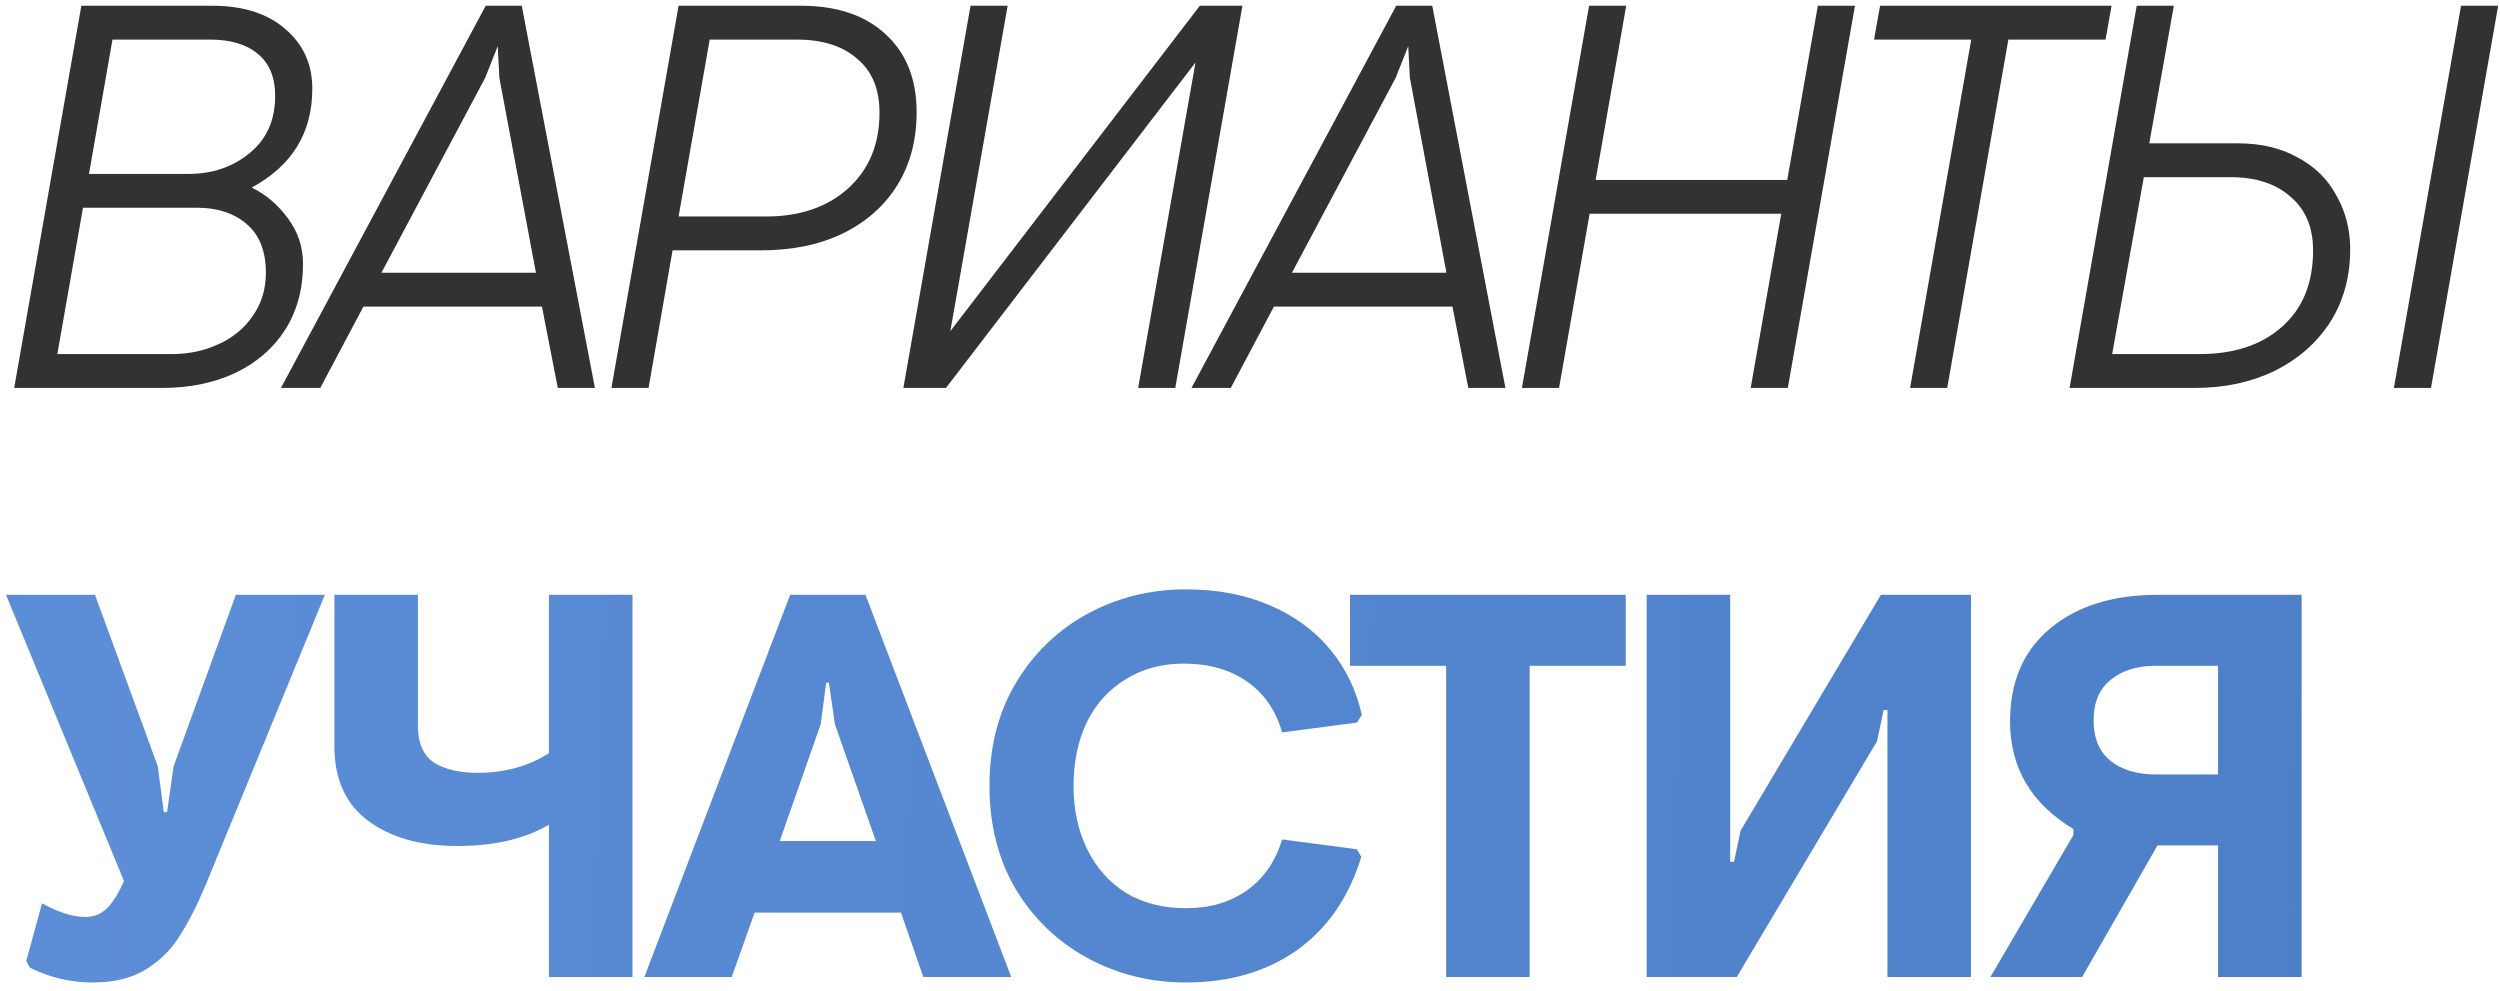
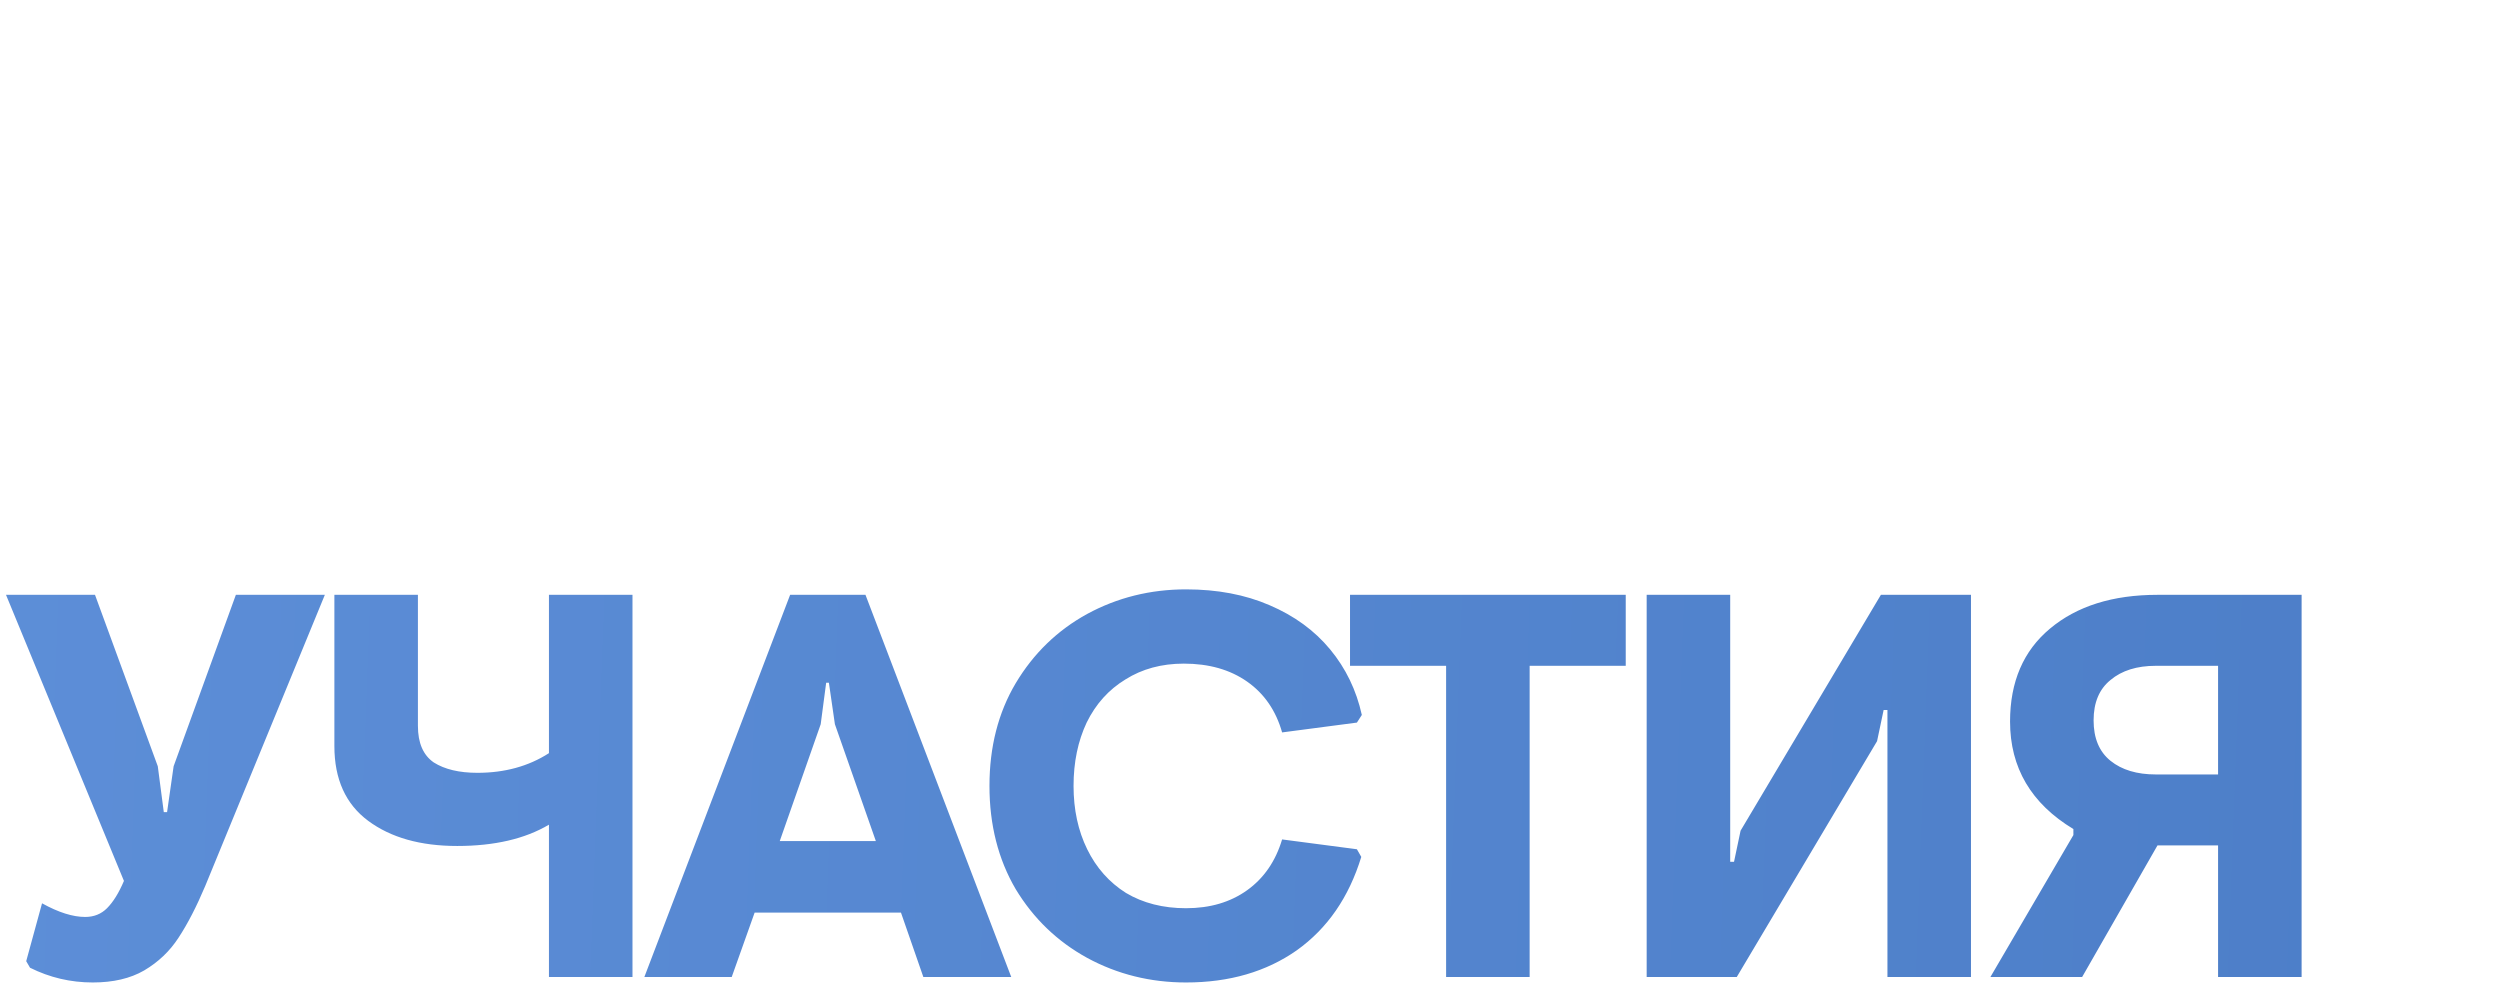
<svg xmlns="http://www.w3.org/2000/svg" width="174" height="69" viewBox="0 0 174 69" fill="none">
-   <path d="M5.662 0.4H14.782C16.935 0.4 18.633 0.945 19.874 2.034C21.115 3.098 21.736 4.479 21.736 6.176C21.736 9.241 20.33 11.534 17.518 13.054C18.506 13.535 19.342 14.245 20.026 15.182C20.735 16.119 21.09 17.183 21.09 18.374C21.09 20.122 20.672 21.655 19.836 22.972C19 24.264 17.835 25.265 16.34 25.974C14.871 26.658 13.186 27 11.286 27H0.988L5.662 0.4ZM13.11 12.104C14.782 12.104 16.201 11.623 17.366 10.66C18.557 9.697 19.152 8.367 19.152 6.67C19.152 5.378 18.747 4.403 17.936 3.744C17.151 3.085 16.049 2.756 14.63 2.756H7.828L6.194 12.104H13.11ZM11.97 24.644C13.135 24.644 14.212 24.416 15.2 23.96C16.213 23.504 17.011 22.845 17.594 21.984C18.202 21.123 18.506 20.122 18.506 18.982C18.506 17.487 18.063 16.36 17.176 15.6C16.289 14.84 15.149 14.46 13.756 14.46H5.776L3.99 24.644H11.97ZM33.806 0.4H36.314L41.406 27H38.822L37.72 21.338H25.294L22.292 27H19.556L33.806 0.4ZM37.302 18.982L34.756 5.416L34.642 3.212L33.768 5.416L26.548 18.982H37.302ZM47.229 0.4H55.741C58.249 0.4 60.212 1.059 61.631 2.376C63.075 3.693 63.797 5.505 63.797 7.81C63.797 9.735 63.354 11.42 62.467 12.864C61.58 14.308 60.314 15.435 58.667 16.246C57.046 17.031 55.146 17.424 52.967 17.424H46.811L45.139 27H42.555L47.229 0.4ZM53.309 15.068C55.665 15.068 57.565 14.422 59.009 13.13C60.478 11.813 61.213 10.052 61.213 7.848C61.213 6.201 60.694 4.947 59.655 4.086C58.642 3.199 57.248 2.756 55.475 2.756H49.395L47.229 15.068H53.309ZM67.549 0.4H70.133L66.143 23.048L83.509 0.4H86.473L81.799 27H79.215L83.205 4.352L65.839 27H62.875L67.549 0.4ZM97.177 0.4H99.685L104.777 27H102.193L101.091 21.338H88.665L85.663 27H82.927L97.177 0.4ZM100.673 18.982L98.127 5.416L98.013 3.212L97.139 5.416L89.919 18.982H100.673ZM110.6 0.4H113.184L111.056 12.522H124.394L126.522 0.4H129.106L124.432 27H121.848L123.976 14.878H110.638L108.51 27H105.926L110.6 0.4ZM137.198 2.756H130.434L130.852 0.4H146.964L146.546 2.756H139.782L135.526 27H132.942L137.198 2.756ZM148.716 0.4H151.3L149.59 9.976H155.746C157.367 9.976 158.76 10.305 159.926 10.964C161.116 11.597 162.016 12.484 162.624 13.624C163.257 14.739 163.574 15.98 163.574 17.348C163.574 19.273 163.105 20.971 162.168 22.44C161.23 23.884 159.938 25.011 158.292 25.822C156.67 26.607 154.834 27 152.782 27H144.042L148.716 0.4ZM153.086 24.644C155.492 24.644 157.405 24.011 158.824 22.744C160.268 21.477 160.99 19.704 160.99 17.424C160.99 15.828 160.47 14.587 159.432 13.7C158.393 12.788 157.012 12.332 155.29 12.332H149.21L147.006 24.644H153.086ZM171.288 0.4H173.872L169.198 27H166.614L171.288 0.4Z" fill="#323232" />
  <path d="M6.46 68.38C4.915 68.38 3.458 68.038 2.09 67.354L1.824 66.898L2.926 62.87C4.066 63.503 5.067 63.82 5.928 63.82C6.536 63.82 7.043 63.617 7.448 63.212C7.879 62.781 8.271 62.148 8.626 61.312L0.418 41.4H6.612L10.982 53.332L11.4 56.524H11.628L12.084 53.332L16.416 41.4H22.61L14.288 61.654C13.68 63.098 13.059 64.301 12.426 65.264C11.818 66.201 11.02 66.961 10.032 67.544C9.069 68.101 7.879 68.38 6.46 68.38ZM44.021 41.4V68H38.207V57.398C36.535 58.386 34.407 58.88 31.823 58.88C29.264 58.88 27.2 58.297 25.629 57.132C24.058 55.967 23.273 54.231 23.273 51.926V41.4H29.087V50.52C29.087 51.711 29.454 52.559 30.189 53.066C30.949 53.547 31.962 53.788 33.229 53.788C35.129 53.788 36.788 53.332 38.207 52.42V41.4H44.021ZM54.993 41.4H60.237L70.383 68H64.265L62.707 63.516H52.523L50.927 68H44.847L54.993 41.4ZM60.959 58.538L58.109 50.406L57.691 47.518H57.501L57.121 50.406L54.271 58.538H60.959ZM82.547 68.38C80.064 68.38 77.772 67.81 75.669 66.67C73.592 65.53 71.932 63.934 70.691 61.882C69.475 59.805 68.867 57.411 68.867 54.7C68.867 51.989 69.475 49.608 70.691 47.556C71.932 45.479 73.592 43.87 75.669 42.73C77.772 41.59 80.064 41.02 82.547 41.02C84.726 41.02 86.664 41.387 88.361 42.122C90.084 42.857 91.49 43.883 92.579 45.2C93.668 46.517 94.403 48.037 94.783 49.76L94.441 50.292L89.235 50.976C88.804 49.456 87.994 48.278 86.803 47.442C85.612 46.606 84.143 46.188 82.395 46.188C80.85 46.188 79.494 46.555 78.329 47.29C77.164 47.999 76.264 49 75.631 50.292C75.023 51.584 74.719 53.053 74.719 54.7C74.719 56.347 75.036 57.816 75.669 59.108C76.302 60.4 77.202 61.413 78.367 62.148C79.558 62.857 80.951 63.212 82.547 63.212C84.219 63.212 85.638 62.794 86.803 61.958C87.968 61.122 88.779 59.944 89.235 58.424L94.441 59.108L94.745 59.64C93.884 62.452 92.389 64.618 90.261 66.138C88.133 67.633 85.562 68.38 82.547 68.38ZM100.649 46.34H93.961V41.4H113.151V46.34H106.463V68H100.649V46.34ZM114.608 41.4H120.422V59.982H120.688L121.144 57.816L130.91 41.4H137.18V68H131.366V49.418H131.1L130.644 51.584L120.878 68H114.608V41.4ZM154.378 68V58.842H150.16L144.916 68H138.532L144.308 58.12V57.702C141.37 55.929 139.9 53.433 139.9 50.216C139.9 47.455 140.825 45.301 142.674 43.756C144.549 42.185 147.044 41.4 150.16 41.4H160.192V68H154.378ZM154.378 46.34H150.046C148.729 46.34 147.678 46.669 146.892 47.328C146.107 47.961 145.714 48.899 145.714 50.14C145.714 51.381 146.107 52.319 146.892 52.952C147.678 53.585 148.729 53.902 150.046 53.902H154.378V46.34Z" fill="url(#paint0_linear_2105_73937)" />
  <defs>
    <linearGradient id="paint0_linear_2105_73937" x1="-427.776" y1="-459.632" x2="547.791" y2="-423.349" gradientUnits="userSpaceOnUse">
      <stop stop-color="#86B7FF" />
      <stop offset="1" stop-color="#2B5DA8" />
    </linearGradient>
  </defs>
</svg>